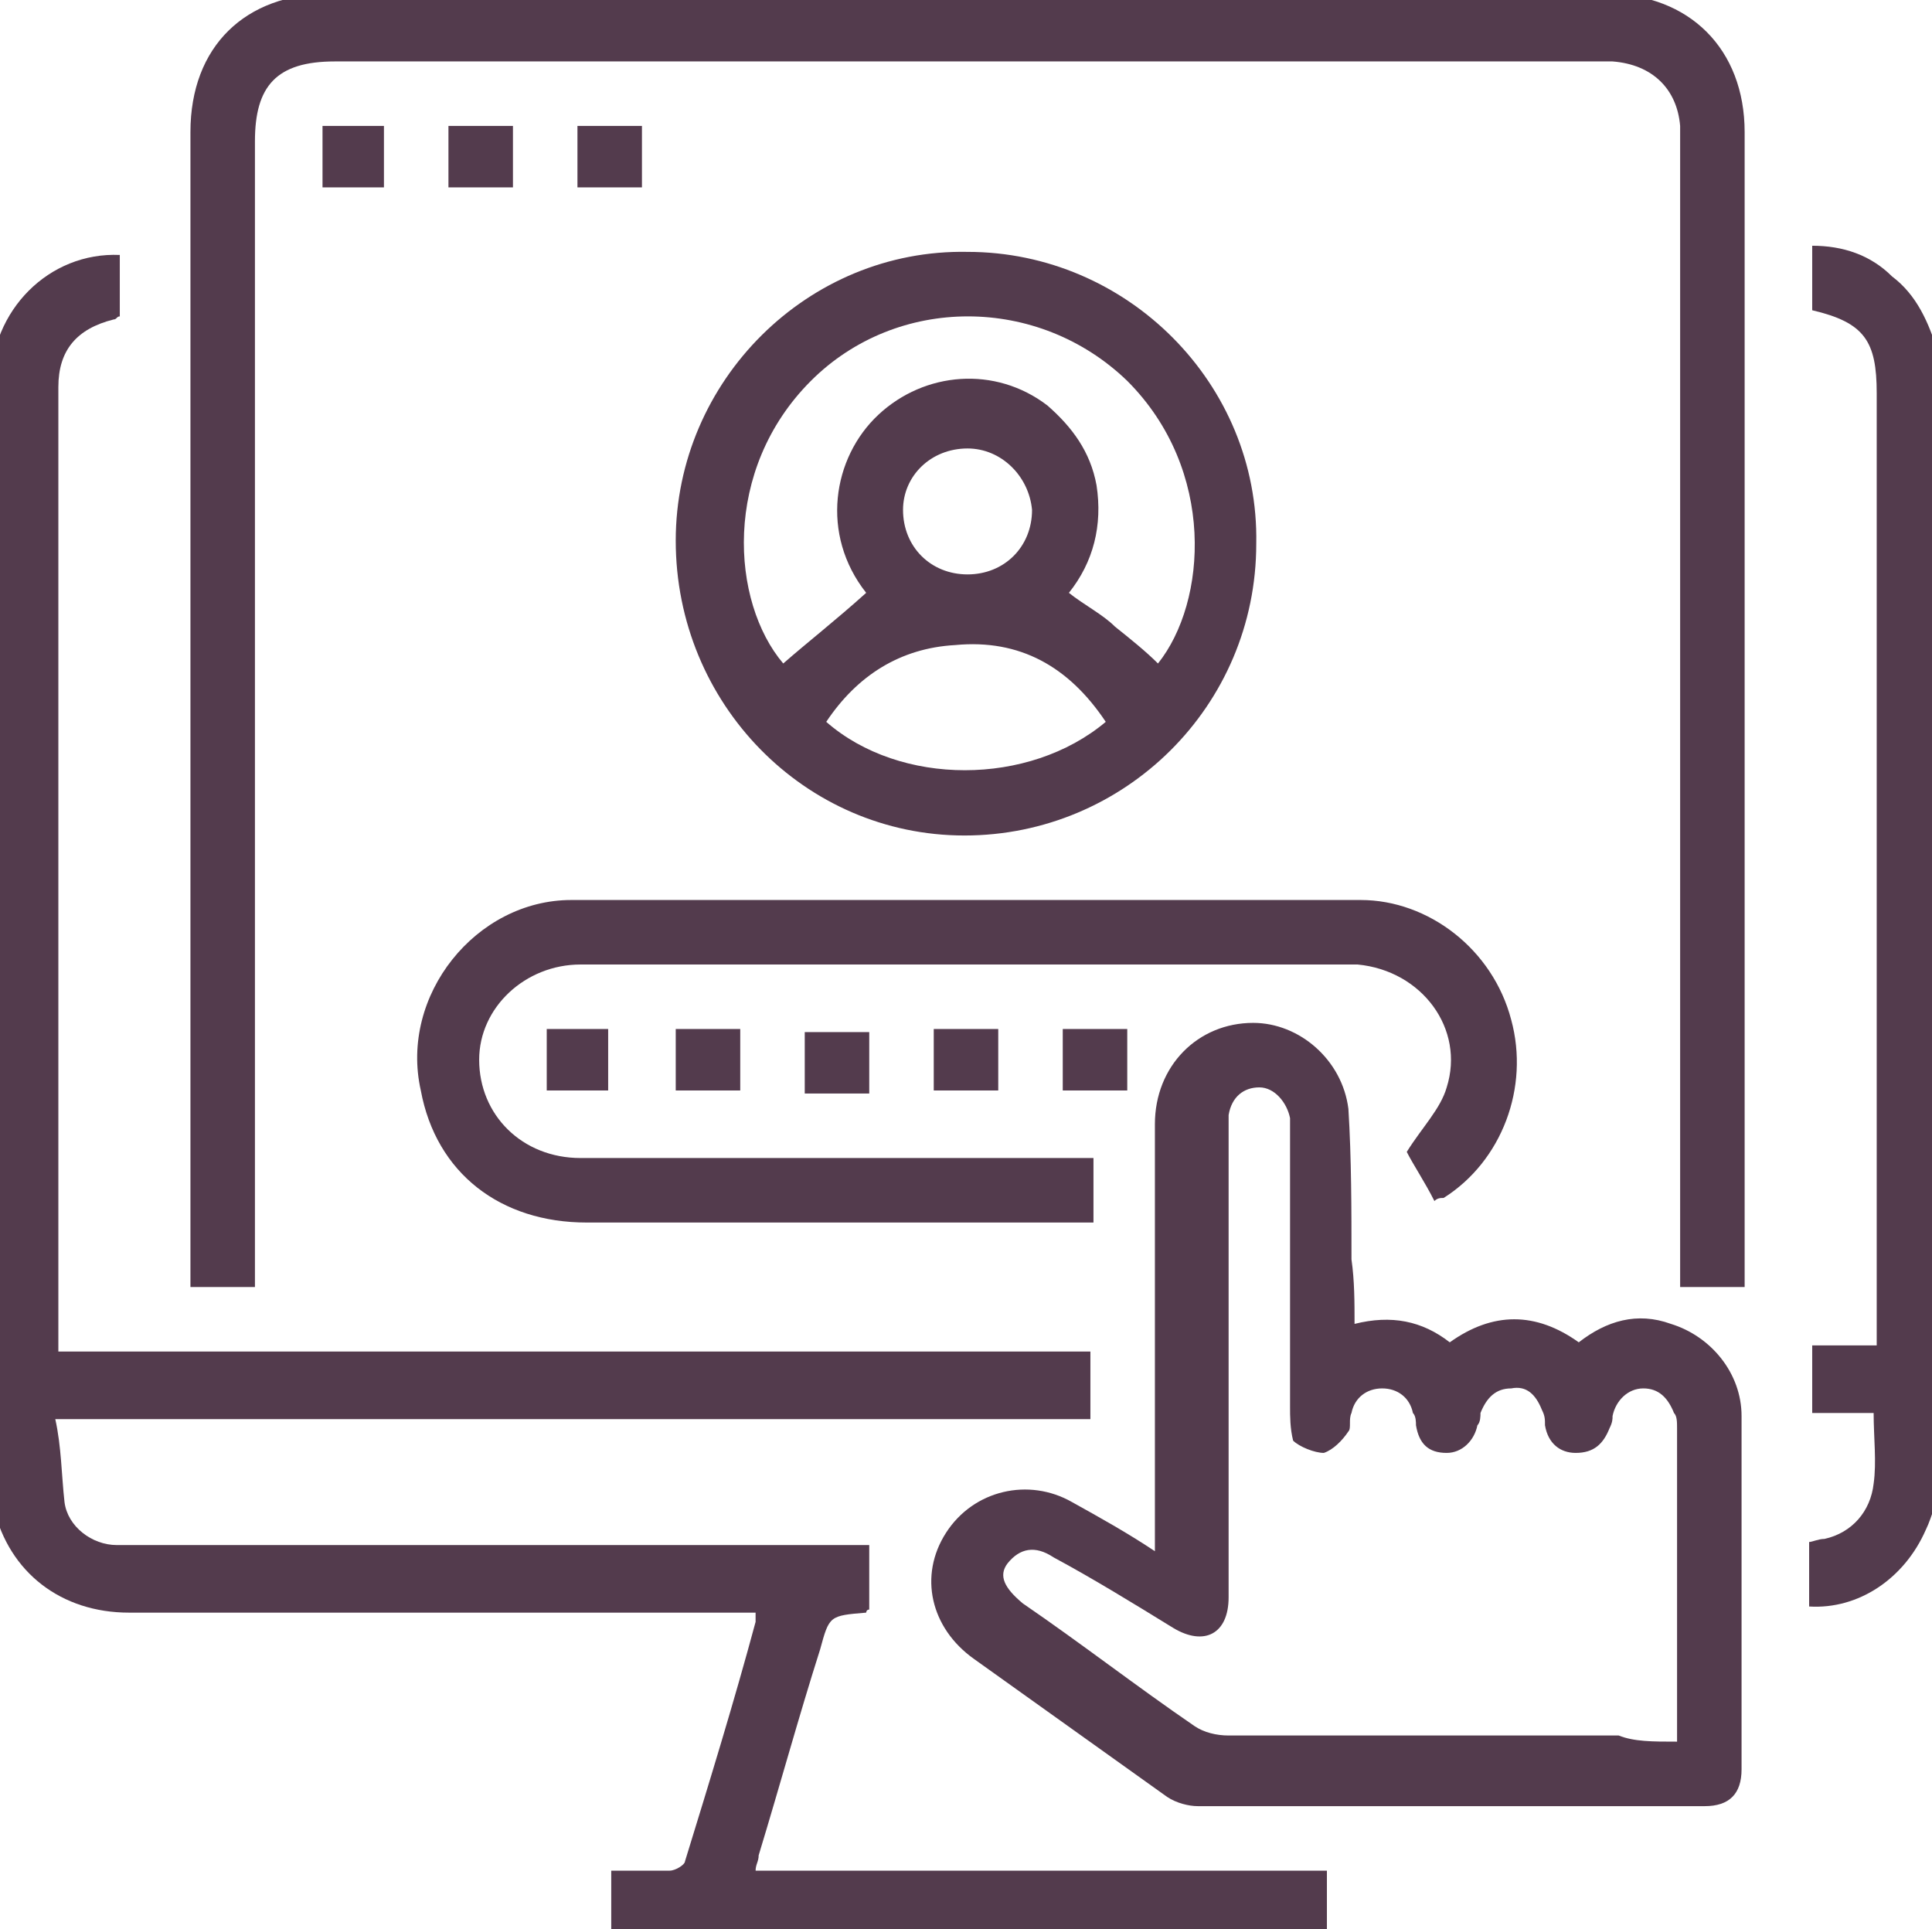
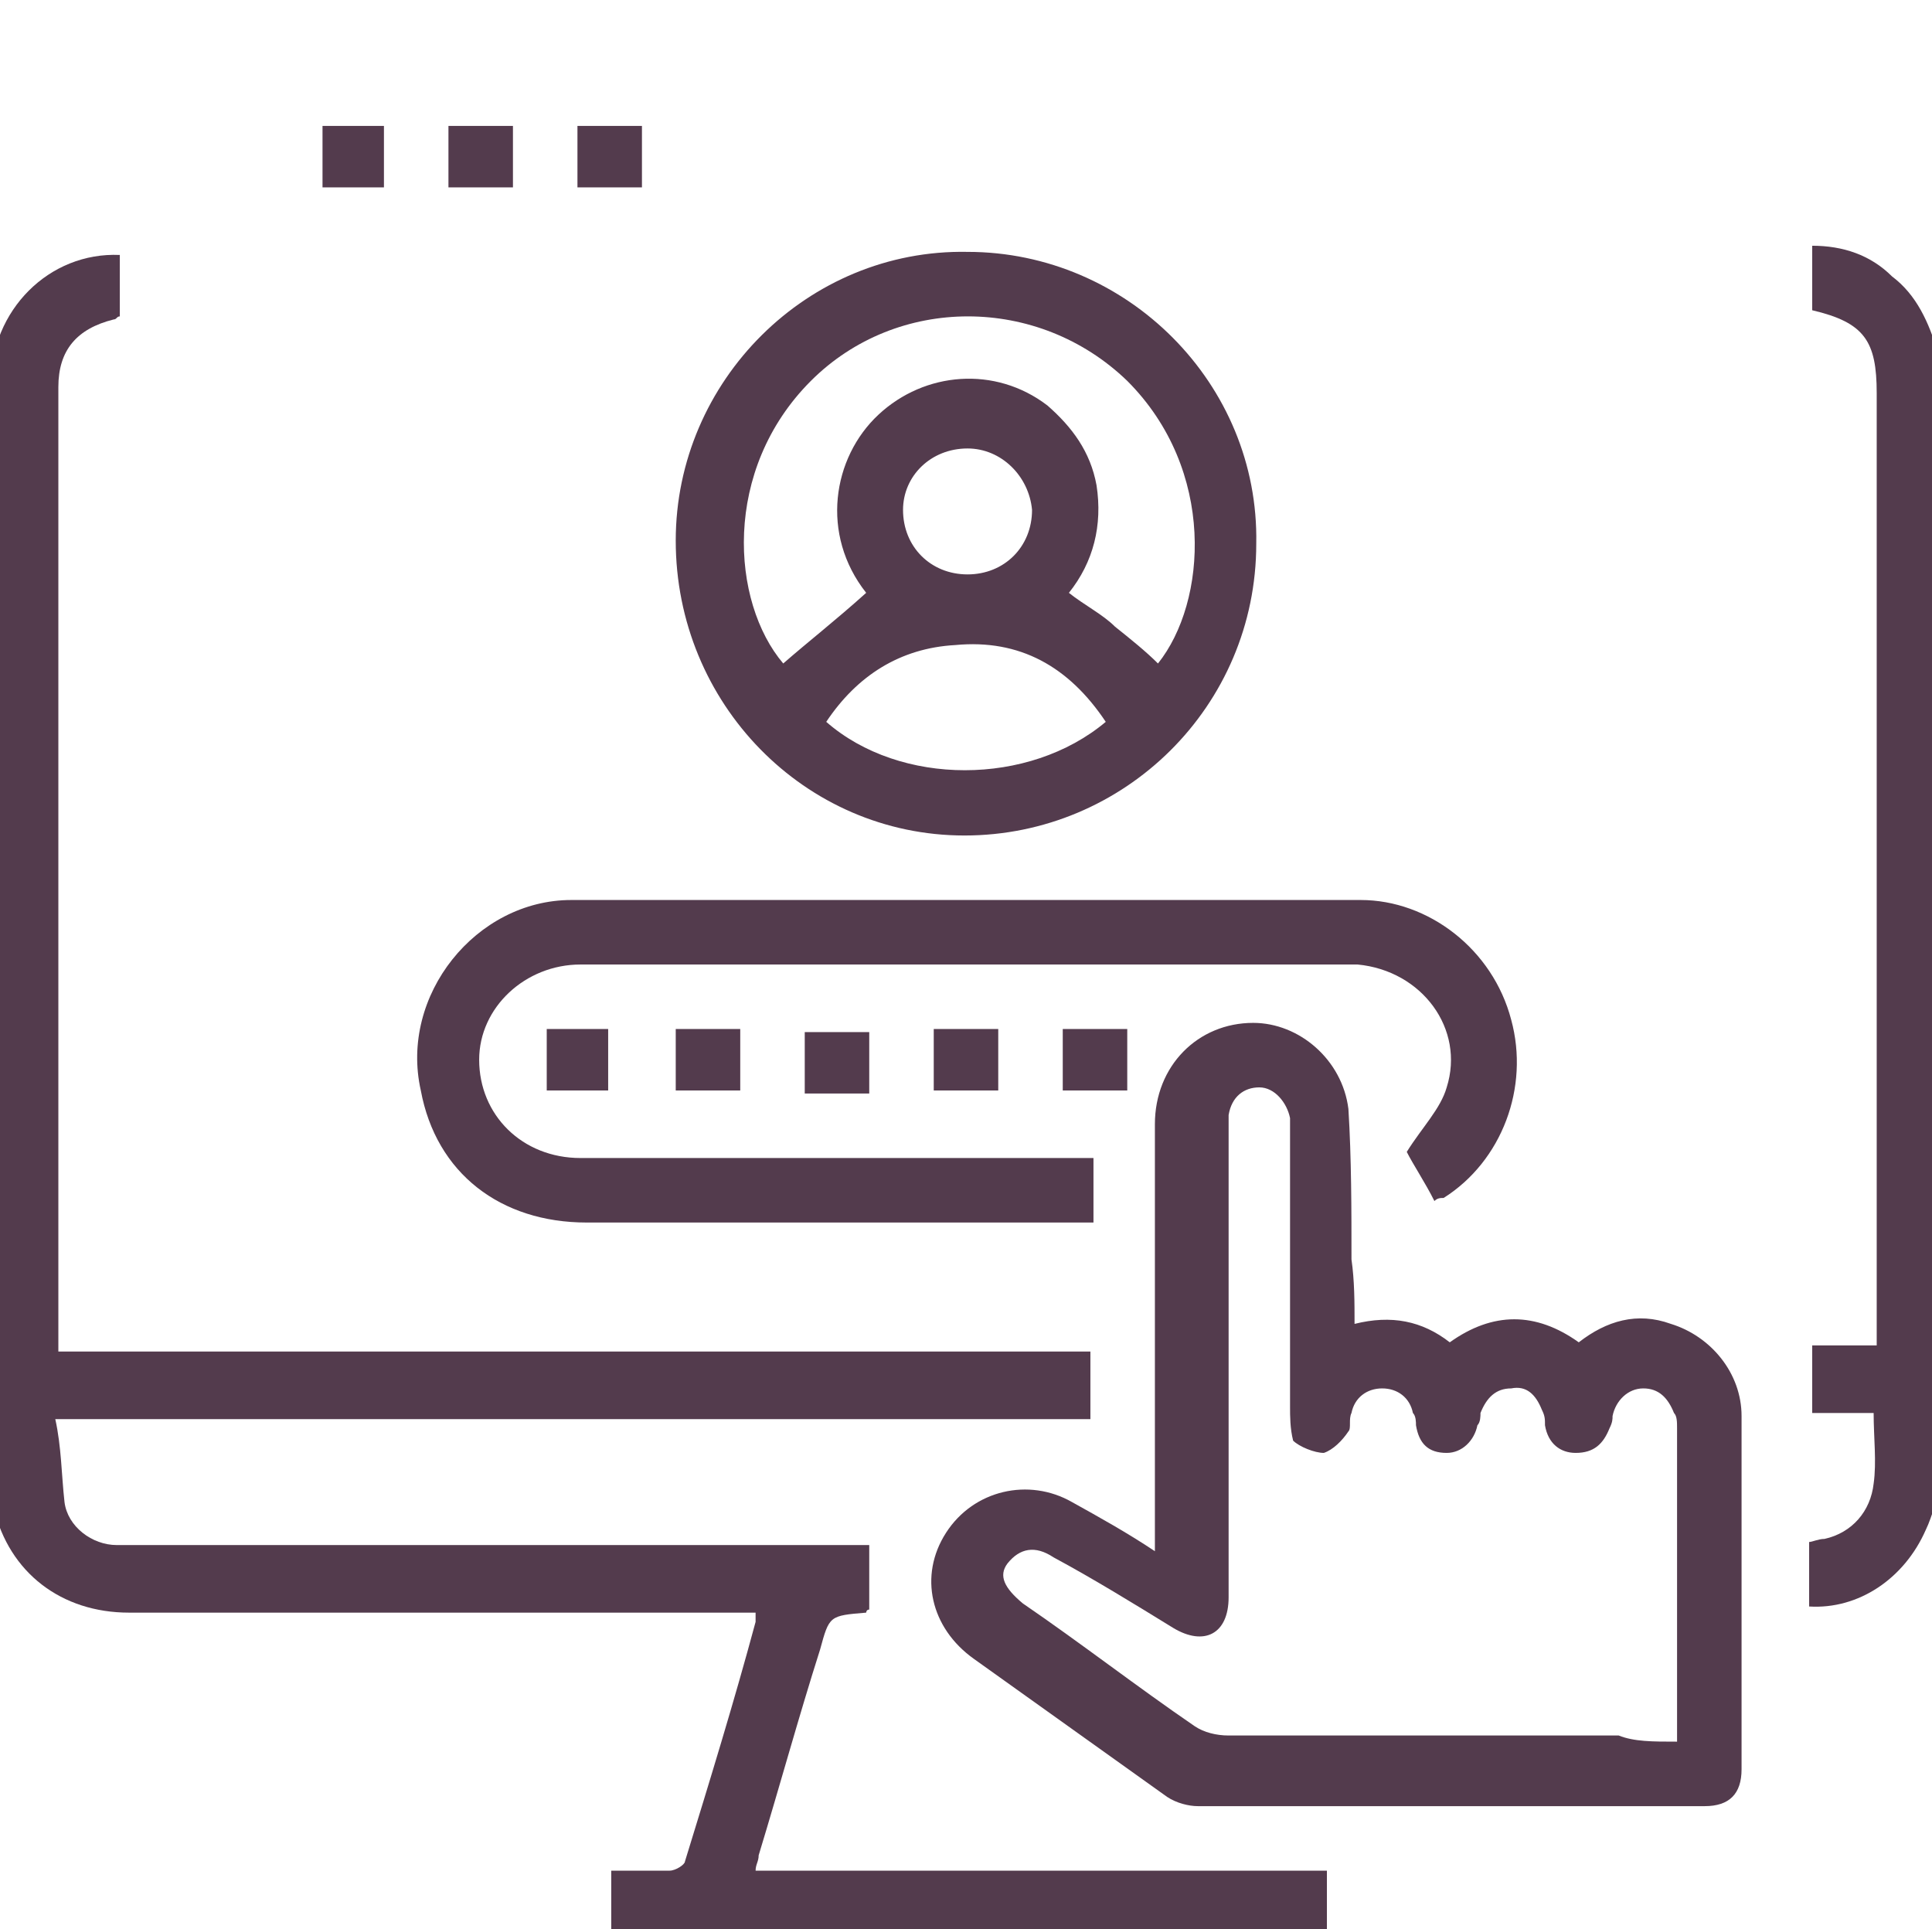
<svg xmlns="http://www.w3.org/2000/svg" version="1.1" id="Layer_1" x="0px" y="0px" viewBox="0 0 62.9 62.8" style="enable-background:new 0 0 62.9 62.8;" xml:space="preserve">
  <style type="text/css">
	.st0{fill:#533B4D;}
</style>
  <g>
    <g>
      <path class="st0" d="M19.9,63c0-0.7,0-1.3,0-2.1c0.7,0,1.3,0,1.9,0c0.2,0,0.5-0.2,0.5-0.3c0.8-2.6,1.6-5.2,2.3-7.8    c0-0.1,0-0.1,0-0.3c-0.2,0-0.5,0-0.7,0c-6.6,0-13.1,0-19.7,0c-2.2,0-3.9-1.3-4.4-3.4c-0.1-0.3-0.1-0.6-0.1-0.9    c0-11.9,0-23.8,0-35.7c0-2.4,1.9-4.3,4.2-4.2c0,0.7,0,1.3,0,2c-0.1,0-0.1,0.1-0.2,0.1c-1.2,0.3-1.8,1-1.8,2.2c0,1.4,0,2.7,0,4.1    c0,8.8,0,17.7,0,26.5c0,0.2,0,0.5,0,0.8c11.2,0,22.4,0,33.6,0c0,0.7,0,1.4,0,2.2c-11.2,0-22.4,0-33.7,0C2,47.1,2,48,2.1,48.9    c0.1,0.8,0.9,1.4,1.7,1.4c0.3,0,0.6,0,0.9,0c7.6,0,15.1,0,22.7,0c0.3,0,0.5,0,0.9,0c0,0.7,0,1.4,0,2.1c-0.1,0-0.1,0.1-0.1,0.1    c-1.2,0.1-1.2,0.1-1.5,1.2c-0.7,2.2-1.3,4.4-2,6.7c0,0.2-0.1,0.3-0.1,0.5c6.2,0,12.3,0,18.6,0c0,0.7,0,1.4,0,2.1    C35.3,63,27.6,63,19.9,63z" />
      <path class="st0" d="M63,49c-0.1,0.3-0.2,0.6-0.3,0.8c-0.7,1.6-2.2,2.6-3.8,2.5c0-0.7,0-1.3,0-2.1c0.1,0,0.3-0.1,0.5-0.1    c0.9-0.2,1.5-0.9,1.6-1.8c0.1-0.7,0-1.5,0-2.3c-0.7,0-1.3,0-2,0c0-0.7,0-1.4,0-2.2c0.7,0,1.3,0,2.1,0c0-0.3,0-0.5,0-0.8    c0-10.1,0-20.1,0-30.2c0-1.7-0.4-2.3-2.1-2.7c0-0.7,0-1.3,0-2.1c1,0,1.9,0.3,2.6,1c0.8,0.6,1.2,1.5,1.5,2.5C63,24.1,63,36.6,63,49    z" />
-       <path class="st0" d="M8.3,41.9c-0.7,0-1.4,0-2.1,0c0-0.2,0-0.5,0-0.7c0-12.3,0-24.6,0-36.9c0-2.8,1.8-4.5,4.5-4.5    c13.9,0,27.7,0,41.6,0c2.7,0,4.5,1.8,4.5,4.5c0,12.3,0,24.6,0,36.9c0,0.2,0,0.4,0,0.7c-0.7,0-1.4,0-2.1,0c0-0.3,0-0.6,0-0.8    c0-12.1,0-24.2,0-36.3c0-0.2,0-0.5,0-0.7c-0.1-1.2-0.9-2-2.2-2.1c-0.6,0-1.2,0-1.9,0C37.4,2,24.2,2,10.9,2C9,2,8.3,2.8,8.3,4.6    c0,12.2,0,24.3,0,36.5C8.3,41.3,8.3,41.6,8.3,41.9z" />
      <path class="st0" d="M44.1,43.1c1.2-0.3,2.2-0.1,3.1,0.6c1.4-1,2.8-1,4.2,0c0.9-0.7,1.9-1,3-0.6c1.3,0.4,2.3,1.6,2.3,3    c0,3.8,0,7.6,0,11.5c0,0.8-0.4,1.2-1.2,1.2c-5.5,0-11,0-16.5,0c-0.3,0-0.7-0.1-1-0.3c-2.1-1.5-4.2-3-6.3-4.5    c-1.4-1-1.8-2.7-0.9-4.1c0.9-1.4,2.7-1.8,4.1-1c0.9,0.5,1.8,1,2.7,1.6c0-0.3,0-0.5,0-0.7c0-4.4,0-8.8,0-13.2    c0-1.9,1.4-3.3,3.2-3.3c1.5,0,2.9,1.2,3.1,2.8C44,37.7,44,39.4,44,41C44.1,41.7,44.1,42.4,44.1,43.1z M54.6,56.7    c0-0.2,0-0.3,0-0.4c0-3.3,0-6.5,0-9.8c0-0.2,0-0.4-0.1-0.5c-0.2-0.5-0.5-0.8-1-0.8s-0.9,0.4-1,0.9c0,0.1,0,0.2-0.1,0.4    c-0.2,0.5-0.5,0.8-1.1,0.8c-0.5,0-0.9-0.3-1-0.9c0-0.2,0-0.3-0.1-0.5c-0.2-0.5-0.5-0.8-1-0.7c-0.5,0-0.8,0.3-1,0.8    c0,0.1,0,0.3-0.1,0.4c-0.1,0.5-0.5,0.9-1,0.9c-0.6,0-0.9-0.3-1-0.9c0-0.1,0-0.3-0.1-0.4c-0.1-0.5-0.5-0.8-1-0.8s-0.9,0.3-1,0.8    c-0.1,0.2,0,0.5-0.1,0.6c-0.2,0.3-0.5,0.6-0.8,0.7c-0.3,0-0.8-0.2-1-0.4C42,46.5,42,46.1,42,45.8c0-2.9,0-5.8,0-8.8    c0-0.2,0-0.4,0-0.6c-0.1-0.5-0.5-1-1-1s-0.9,0.3-1,0.9c0,0.2,0,0.5,0,0.7c0,5,0,10,0,15c0,1.2-0.8,1.6-1.8,1    c-1.3-0.8-2.6-1.6-3.9-2.3c-0.6-0.4-1.1-0.3-1.5,0.2c-0.3,0.4-0.1,0.8,0.5,1.3c1.9,1.3,3.7,2.7,5.6,4c0.3,0.2,0.7,0.3,1.1,0.3    c4.2,0,8.5,0,12.7,0C53.2,56.7,53.8,56.7,54.6,56.7z" />
      <path class="st0" d="M31.4,27.2c-5.2,0-9.4-4.3-9.4-9.6c0-5.2,4.3-9.5,9.5-9.4c5.2,0,9.5,4.3,9.4,9.5C40.9,23,36.6,27.2,31.4,27.2    z M28.2,19.3c-1.5-1.9-1.1-4.4,0.4-5.8s3.8-1.6,5.5-0.3c0.8,0.7,1.4,1.5,1.6,2.6c0.2,1.3-0.1,2.5-0.9,3.5c0.5,0.4,1.1,0.7,1.5,1.1    c0.5,0.4,1,0.8,1.4,1.2c1.6-2,1.9-6.3-1-9.2c-2.9-2.8-7.5-2.8-10.3,0c-2.9,2.9-2.6,7.2-0.9,9.2C26.3,20.9,27.2,20.2,28.2,19.3z     M36,23.5c-1.2-1.8-2.8-2.7-4.9-2.5c-1.8,0.1-3.2,1-4.2,2.5C29.3,25.6,33.5,25.6,36,23.5z M31.5,14.6c-1.2,0-2.1,0.9-2.1,2    c0,1.2,0.9,2.1,2.1,2.1s2.1-0.9,2.1-2.1C33.5,15.5,32.6,14.6,31.5,14.6z" />
      <path class="st0" d="M46.7,39.1c-0.3-0.6-0.7-1.2-0.9-1.6c0.5-0.8,1.1-1.4,1.3-2.1c0.6-1.9-0.8-3.8-2.9-4c-0.1,0-0.2,0-0.3,0    c-8.3,0-16.7,0-25,0c-1.8,0-3.3,1.4-3.3,3.1c0,1.8,1.4,3.2,3.3,3.2c5.3,0,10.6,0,15.9,0c0.2,0,0.5,0,0.8,0c0,0.7,0,1.4,0,2.1    c-0.2,0-0.3,0-0.5,0c-5.3,0-10.7,0-16,0c-2.8,0-4.9-1.6-5.4-4.3c-0.7-3.1,1.8-6.2,4.9-6.2c8.6,0,17.1,0,25.7,0    c2.2,0,4.3,1.6,4.9,3.9c0.6,2.2-0.3,4.6-2.2,5.8C46.9,39,46.8,39,46.7,39.1z" />
      <path class="st0" d="M16.7,6.1c-0.7,0-1.4,0-2.1,0c0-0.7,0-1.3,0-2c0.7,0,1.4,0,2.1,0C16.7,4.7,16.7,5.4,16.7,6.1z" />
      <path class="st0" d="M28.3,35.6c-0.7,0-1.4,0-2.1,0c0-0.7,0-1.3,0-2c0.7,0,1.3,0,2.1,0C28.3,34.2,28.3,34.9,28.3,35.6z" />
      <path class="st0" d="M30.4,33.5c0.7,0,1.4,0,2.1,0c0,0.7,0,1.3,0,2c-0.7,0-1.3,0-2.1,0C30.4,34.9,30.4,34.2,30.4,33.5z" />
      <path class="st0" d="M36.7,33.5c0,0.7,0,1.3,0,2c-0.7,0-1.4,0-2.1,0c0-0.7,0-1.3,0-2C35.3,33.5,36,33.5,36.7,33.5z" />
      <path class="st0" d="M12.5,6.1c-0.7,0-1.3,0-2,0c0-0.7,0-1.3,0-2c0.7,0,1.3,0,2,0C12.5,4.7,12.5,5.4,12.5,6.1z" />
      <path class="st0" d="M18.8,6.1c0-0.7,0-1.3,0-2c0.7,0,1.3,0,2.1,0c0,0.6,0,1.3,0,2C20.2,6.1,19.6,6.1,18.8,6.1z" />
      <path class="st0" d="M17.8,33.5c0.7,0,1.3,0,2,0c0,0.7,0,1.3,0,2c-0.7,0-1.3,0-2,0C17.8,34.9,17.8,34.2,17.8,33.5z" />
      <path class="st0" d="M22,33.5c0.7,0,1.4,0,2.1,0c0,0.7,0,1.3,0,2c-0.7,0-1.3,0-2.1,0C22,34.9,22,34.2,22,33.5z" />
    </g>
  </g>
</svg>